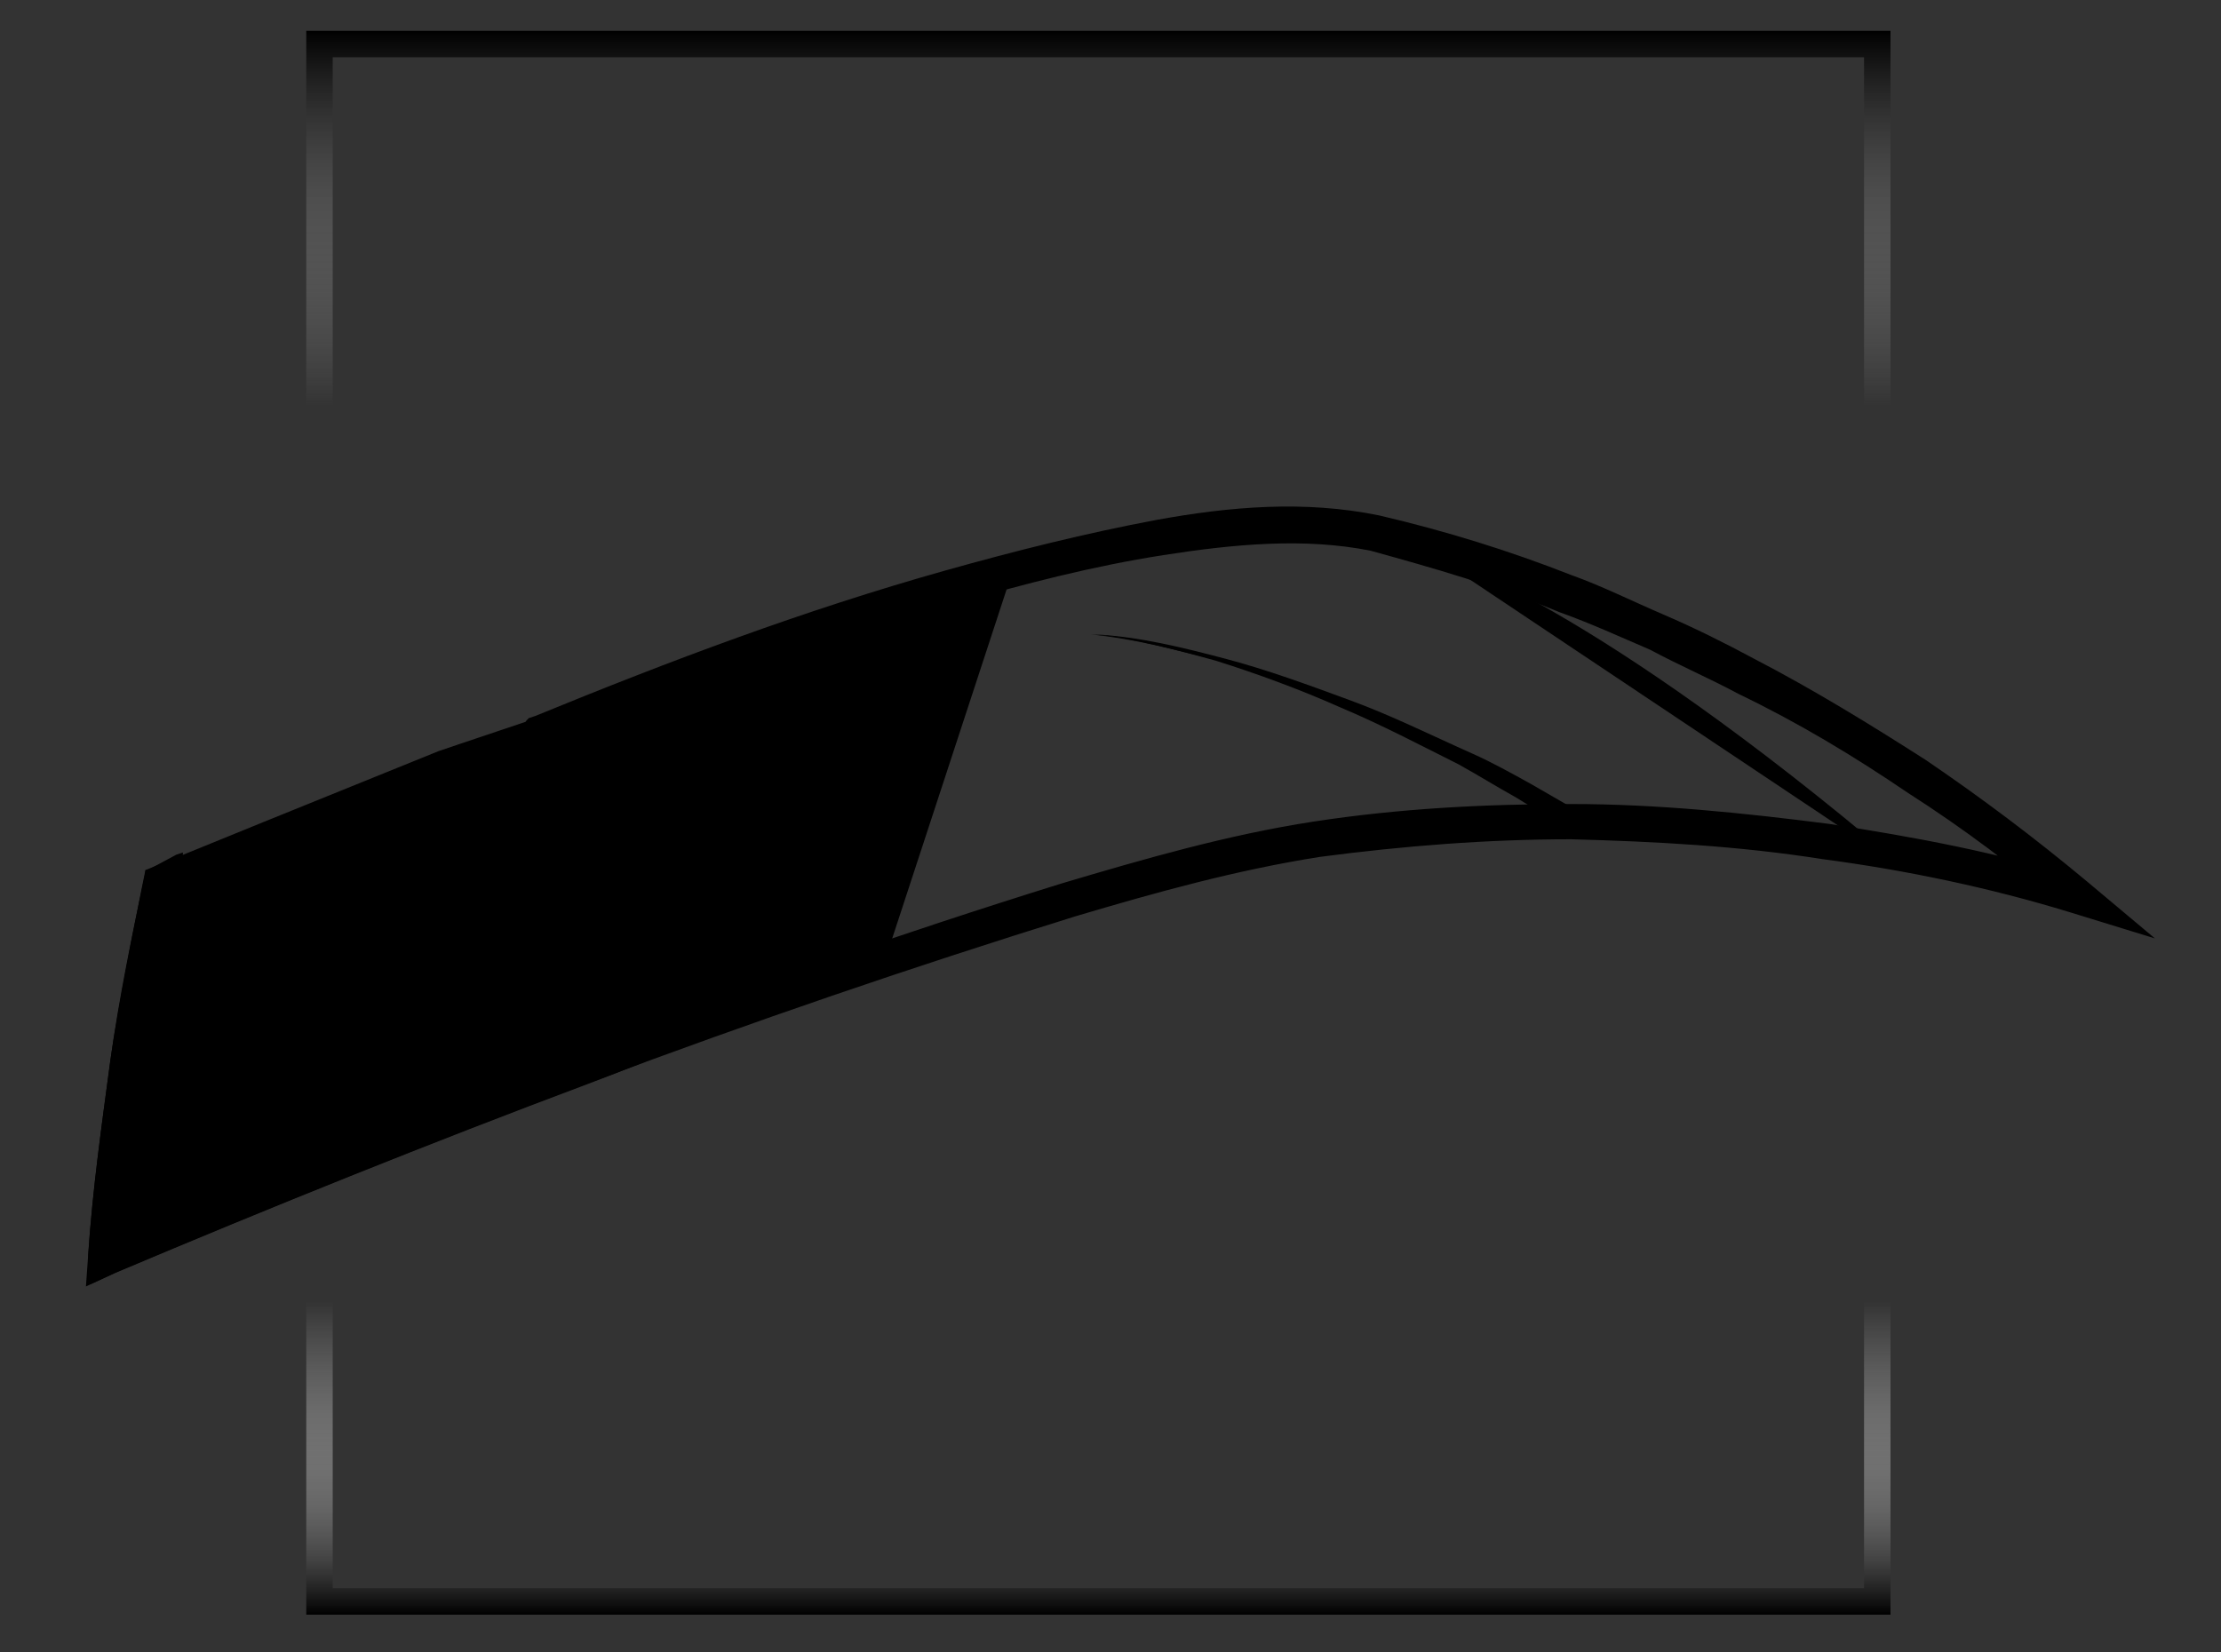
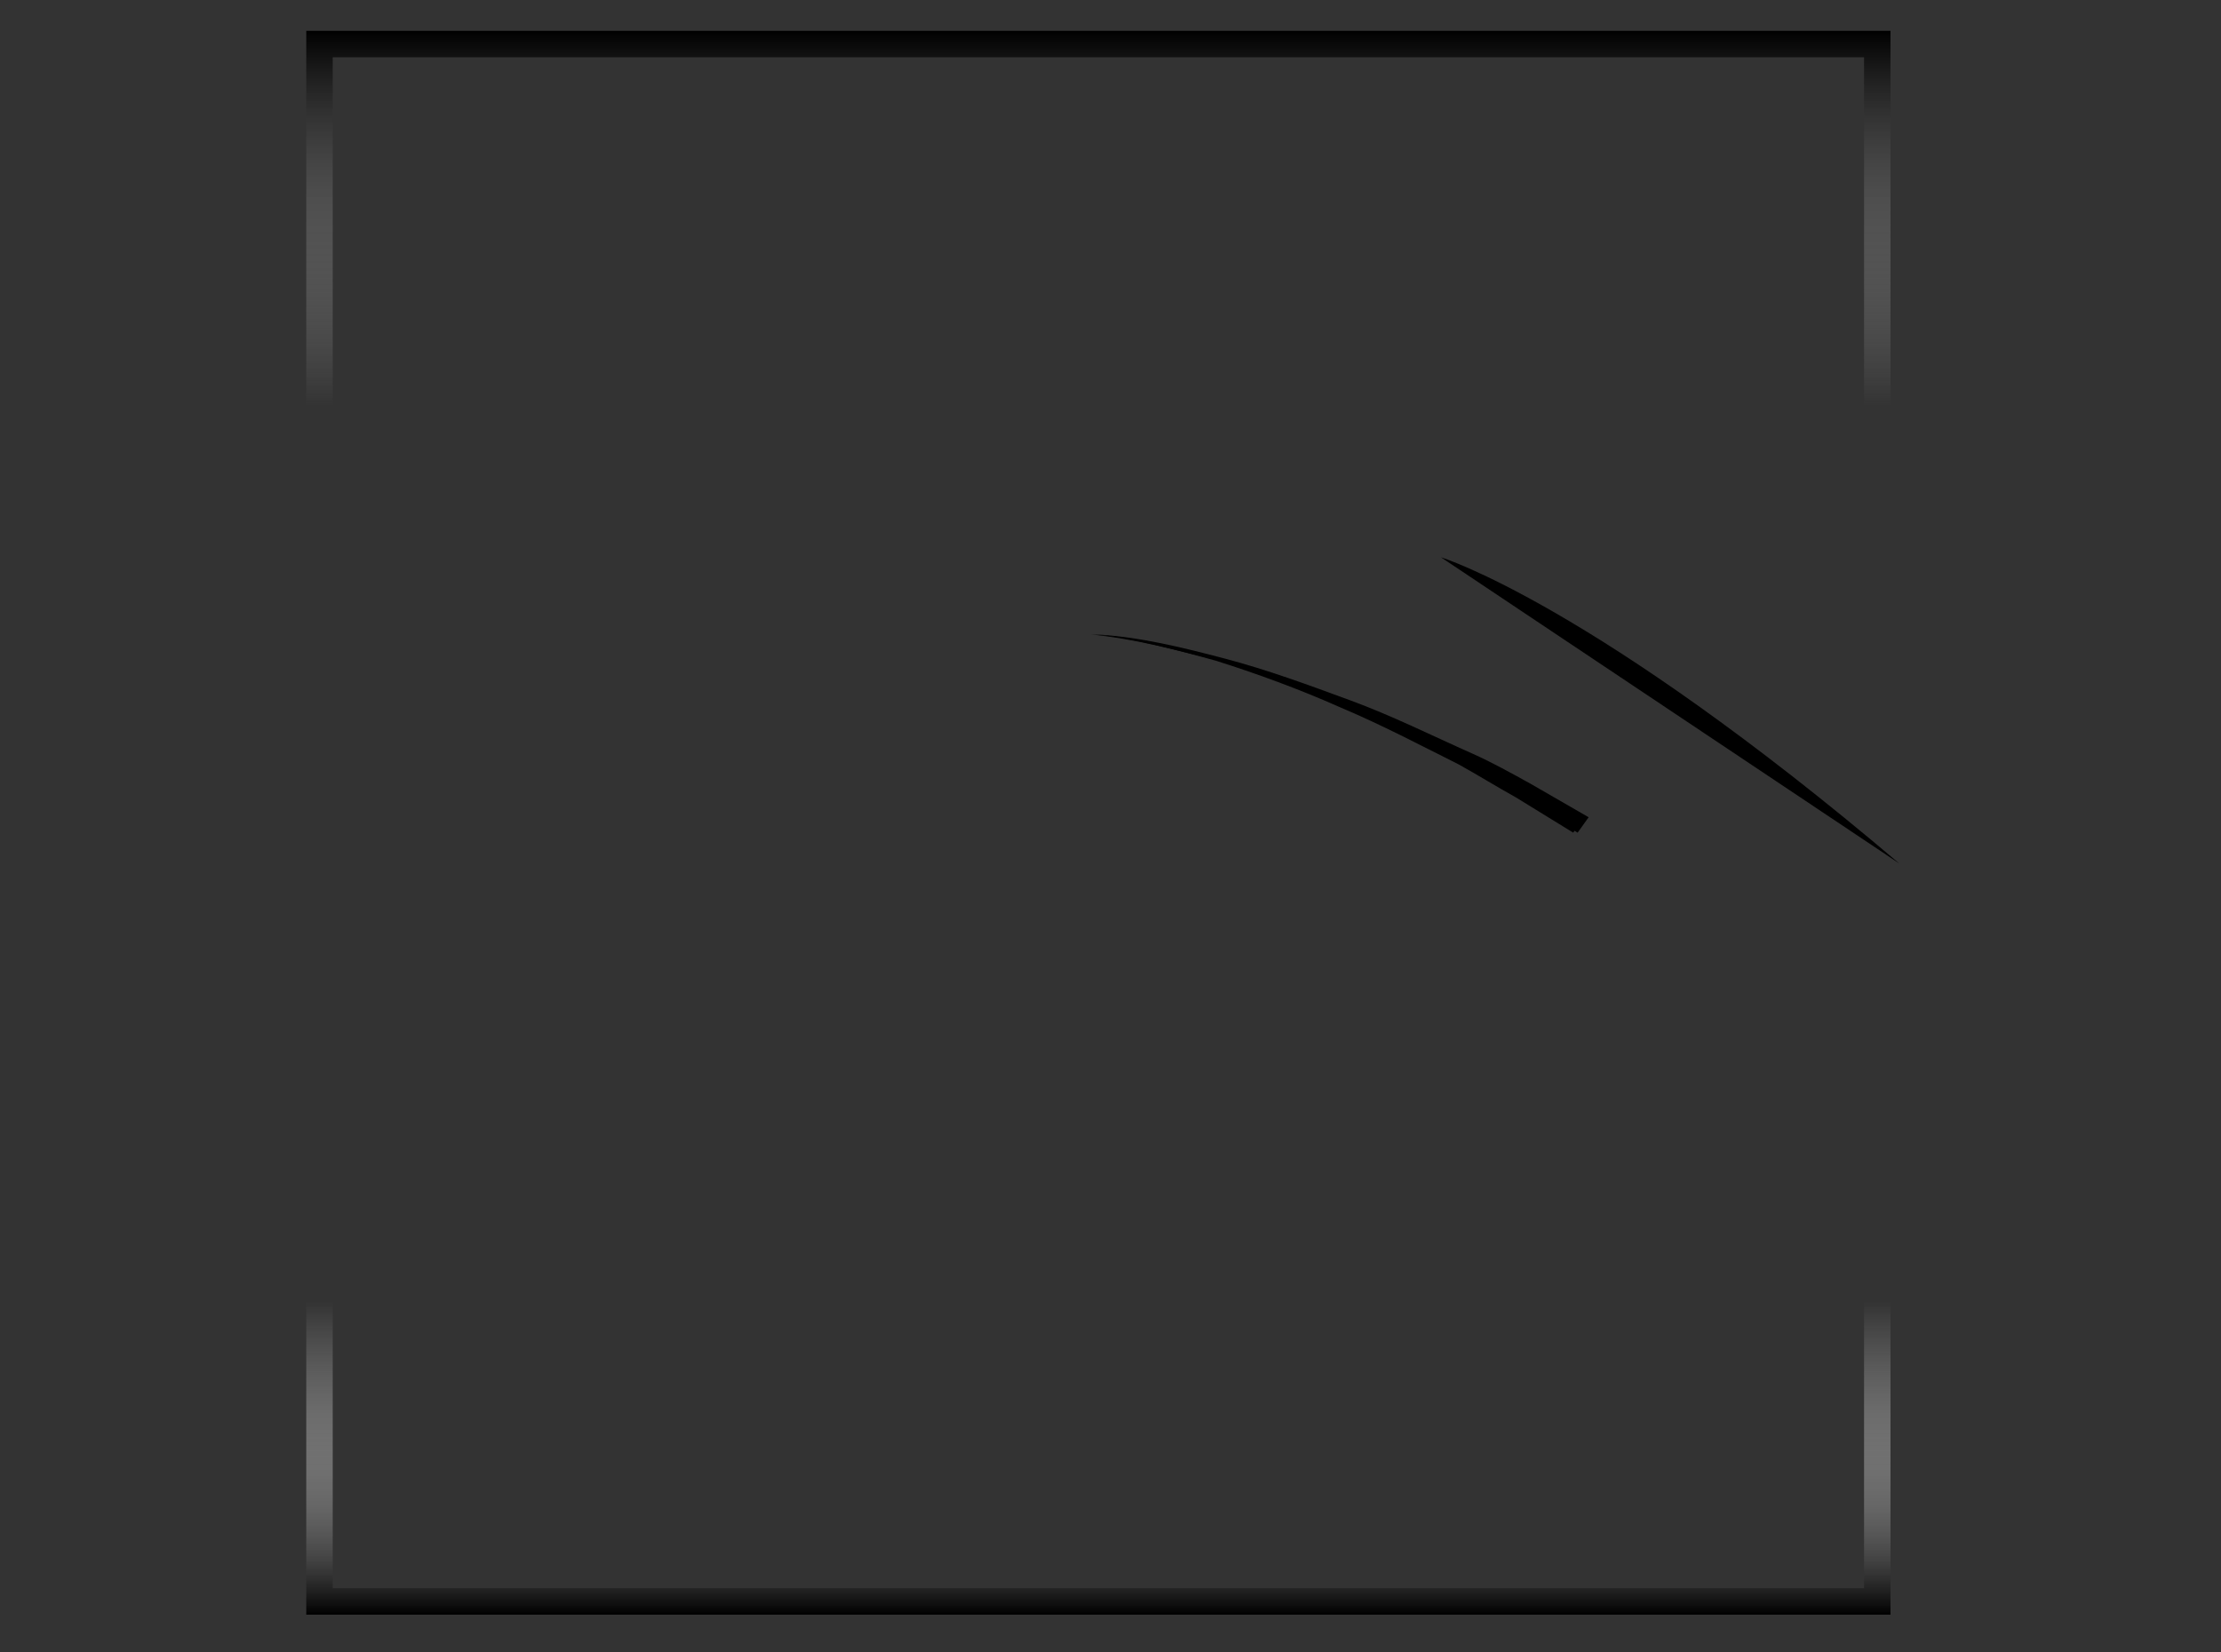
<svg xmlns="http://www.w3.org/2000/svg" version="1.1" x="0px" y="0px" viewBox="0 0 100.8 75" style="enable-background:new 0 0 100.8 75;" xml:space="preserve">
  <rect x="0" y="0" width="100.8" height="75" fill="#333333" stroke="none" />
  <style type="text/css">
	.st0{display:none;}
	.st1{display:inline;}
	.st2{display:inline;fill:url(#SVGID_1_);}
	.st3{fill:url(#SVGID_00000114760279102744193510000015096209885061459643_);}
</style>
  <g id="Warstwa_1" class="st0">
    <path class="st1" d="M79.2,19.3c-1.6-1-3.5-1.7-5.2-2.4c-4.3-1.6-8.9-2.6-13.5-2.8c-2.7-0.2-5.3,0-8,0.4c-2.4,0.4-4.8,1.2-7.1,2   c-3.3,1.2-6.2,2.7-9.1,4.6c0,0,0.7-2.5,0.9-3c0.1-0.4-1.8,3-2.5,4.4l0.8-0.1c1.4-1,2.8-1.8,4.3-2.6c3.4-1.8,6.3-3.2,10.1-4.1   c8-2,16.7-0.8,24.3,2.1c1.6,0.6,3.3,1.3,4.7,2.2C78.8,20.1,79.3,19.4,79.2,19.3L79.2,19.3z" />
-     <path class="st1" d="M34.6,22.5c2.9,0.3,6.5,0.6,5.5,0.4c-0.2,0-2.3-0.9-3.8-1.5c-0.2-0.1-0.9,0.4-1,0.4L34.6,22.5z" />
    <path class="st1" d="M78.5,15.4c0.2,1.6,0.3,3.5,0.3,4.7c0.1-0.2,0.7-0.6,0.3-0.6c-0.2,0-3,0.5-4.5,0.7c-0.1,0-0.1,0.2,0,0.2   c2,0.1,5.6,0.2,5.6,0.2c-0.2-1-1-3.6-1.6-5.2C78.7,15.2,78.5,15.2,78.5,15.4z" />
    <path class="st1" d="M35.8,53.8c-3.6,1.9-6.7,3.9-9.8,6.6c0,0,0.5-3,0.6-3.6c0.1-0.5-1.7,3.7-2.3,5.4l0.9-0.2   c1.5-1.3,3-2.5,4.6-3.6c3.7-2.6,6.9-4.2,11-6.1C57.4,44.6,75.2,46,77,46.8c0.1,0,0.3-0.7,0.2-0.7C56.2,42.8,38.3,52.5,35.8,53.8z" />
    <path class="st1" d="M24.3,62.2c3.4-0.1,7.5-0.2,6.4-0.3c-0.2,0-2.7-0.7-4.6-1.2c-0.2-0.1-1,0.6-1.1,0.6L24.3,62.2z" />
    <path class="st1" d="M74.6,42.4c1,1.5,2.2,3.5,2.8,4.7c0-0.3,0.4-1,0-0.8c-0.2,0.2-2.8,2-4.2,3.1c-0.1,0.1,0,0.2,0.1,0.2   c2.1-1,5.9-2.8,5.9-2.8c-0.7-0.9-2.9-3.1-4.4-4.5C74.7,42.1,74.5,42.3,74.6,42.4z" />
    <g class="st1">
      <path d="M62.2,24.9c-3-0.6-6.2-0.3-9.4,0.2c-3.2,0.5-6.3,1.3-9.4,2.2C37.1,29.2,31,31.4,25,33.9l0,0l0.3-0.3    c-2.8,2.6-5.2,5.5-7.4,8.6l-0.8,1.2L17,43.5v0.1l0,0l0,0l0,0c-0.2-0.1-0.1-0.1-0.1-0.1l0,0l0.1-0.3l0.2-0.6    c0.3-0.9,0.6-1.8,0.9-2.7s0.6-1.8,0.8-2.7c0.3-0.9,0.5-1.8,0.8-2.9l1.1,1.2l0,0l-7.6,3.2l0.4-0.3l0,0c-0.7,0.8-1.3,1.9-1.8,2.9    s-1,2.1-1.5,3.2c-0.9,2.2-1.7,4.4-2.4,6.7c-0.1,0.3-0.2,0.6-0.3,0.8c0,0,0,0,0,0.1c0,0,0,0,0-0.1v-0.1v-0.2v-0.5v-1.8    c0-1.2,0.1-2.4,0.1-3.5c0.1-2.4,0.2-4.7,0.4-7l0,0L8.2,39L7,39.7l0,0l0.1-0.1c-0.4,2.9-0.7,5.8-0.9,8.7C6,51.1,5.9,54.1,5.8,57    l0,0l-1.2-0.8c7.1-3,14.3-5.9,21.6-8.6s14.6-5.3,22-7.6c3.7-1.1,7.5-2.2,11.4-2.8s7.8-0.8,11.7-0.8c3.9,0,7.8,0.4,11.7,0.9    c3.9,0.6,7.7,1.3,11.5,2.5l-0.8,1.4c-2.2-1.9-4.6-3.7-7.1-5.3c-2.5-1.7-5-3.2-7.7-4.5c-1.3-0.7-2.7-1.3-4-2    c-1.4-0.6-2.7-1.2-4.1-1.7C67.9,26.5,65.1,25.7,62.2,24.9z M62.6,23.3c3,0.7,5.9,1.6,8.7,2.7c1.4,0.5,2.8,1.2,4.2,1.8    c1.4,0.6,2.8,1.3,4.1,2c2.7,1.4,5.3,3,7.8,4.6c2.5,1.7,4.9,3.5,7.3,5.5l3.1,2.6l-3.9-1.2c-3.6-1.1-7.4-1.9-11.2-2.4    c-3.8-0.6-7.6-0.8-11.4-0.9c-3.8,0-7.6,0.3-11.4,0.8c-3.8,0.6-7.4,1.6-11.1,2.7c-7.4,2.3-14.7,4.8-21.9,7.5s-14.4,5.6-21.5,8.6    L4,58.3l0.1-1.4l0,0c0.2-3,0.6-5.8,1-8.8c0.4-2.9,1-5.8,1.6-8.6v-0.1h0.1l0,0l1.3-0.7l0.3-0.1v0.3l0,0c-0.3,2.3-0.6,4.7-0.7,7    c-0.1,1.2-0.1,2.3-0.1,3.5v1.8v0.5v0.2V52c0,0,0,0.1,0,0l0,0c0.1-0.3,0.2-0.6,0.3-0.8c0.7-2.2,1.3-4.5,1.9-6.8    c0.3-1.1,0.6-2.3,1-3.4c0.4-1.1,0.7-2.3,1.3-3.4l0,0l0.1-0.2l0.3-0.1L20,34l0,0l2.5-0.5L21,35.2c-0.6,0.6-1.1,1.5-1.5,2.3    c-0.5,0.8-0.9,1.7-1.3,2.6c-0.4,0.9-0.7,1.8-1.1,2.6L17,43.4l-0.1,0.3l0,0c0,0,0.1,0-0.1-0.1l0,0l0,0l0,0l0.1-0.1l0.1-0.1l0.8-1.2    c2.1-3.2,4.2-6.3,6.2-9.6l0.1-0.1l0.3-0.1l0,0c6.1-2.5,12.2-4.8,18.5-6.6c3.2-0.9,6.4-1.7,9.6-2.3C55.8,22.9,59.2,22.6,62.6,23.3z    " />
      <path d="M49.5,28.8c2,0.1,4,0.6,5.9,1.1s3.8,1.2,5.7,1.9c1.9,0.7,3.7,1.6,5.5,2.4c0.9,0.4,1.8,0.9,2.7,1.4L72,37l-0.5,0.7L69,36.2    c-0.9-0.5-1.7-1-2.6-1.5c-1.8-0.9-3.5-1.8-5.4-2.6c-1.8-0.8-3.7-1.5-5.6-2.1C53.5,29.5,51.5,29,49.5,28.8z" />
      <path d="M65.3,25.3c0,0,6.9,2.1,20.8,13.9" />
    </g>
    <linearGradient id="SVGID_1_" gradientUnits="userSpaceOnUse" x1="49.75" y1="1.7" x2="49.75" y2="73.6" gradientTransform="matrix(1 0 0 -1 0 75)">
      <stop offset="0" style="stop-color:#000000" />
      <stop offset="1.986690e-03" style="stop-color:#040404;stop-opacity:0.99" />
      <stop offset="3.465806e-02" style="stop-color:#464646;stop-opacity:0.825" />
      <stop offset="6.682394e-02" style="stop-color:#7E7E7E;stop-opacity:0.663" />
      <stop offset="9.766617e-02" style="stop-color:#ACACAC;stop-opacity:0.507" />
      <stop offset="0.127" style="stop-color:#D0D0D0;stop-opacity:0.36" />
      <stop offset="0.154" style="stop-color:#EAEAEA;stop-opacity:0.222" />
      <stop offset="0.179" style="stop-color:#FAFAFA;stop-opacity:9.842891e-02" />
      <stop offset="0.198" style="stop-color:#FFFFFF;stop-opacity:0" />
      <stop offset="0.353" style="stop-color:#F8F8F8;stop-opacity:0" />
      <stop offset="0.584" style="stop-color:#E3E3E3;stop-opacity:0" />
      <stop offset="0.763" style="stop-color:#CFCFCF;stop-opacity:0" />
      <stop offset="0.802" style="stop-color:#B2B2B2;stop-opacity:0.166" />
      <stop offset="0.887" style="stop-color:#696969;stop-opacity:0.525" />
      <stop offset="1" style="stop-color:#000000" />
    </linearGradient>
    <path class="st2" d="M84.4,2.6V72H15V2.6H84.4 M85.6,1.4H13.8v71.9h71.9V1.4H85.6z" />
  </g>
  <g id="Warstwa_2">
    <g>
-       <path d="M62.2,25c-3-0.6-6.2-0.3-9.4,0.2c-3.2,0.5-6.3,1.3-9.4,2.2C37.1,29.2,31,31.5,25,34l0,0l0.3-0.3c-2.8,2.6-5.2,5.5-7.4,8.6    l-0.8,1.2L17,43.6L17,43.7l0,0l0,0c0,0,0,0,0,0c-0.2-0.1-0.1-0.1-0.1-0.1l0,0l0.1-0.3l0.2-0.6c0.3-0.9,0.6-1.8,0.9-2.7    c0.3-0.9,0.6-1.8,0.8-2.7c0.3-0.9,0.5-1.8,0.8-2.9l1.1,1.2l0,0l-7.6,3.2l0.4-0.3l0,0c-0.7,0.8-1.3,1.9-1.8,2.9    c-0.5,1-1,2.1-1.5,3.2c-0.9,2.2-1.7,4.4-2.4,6.7c-0.1,0.3-0.2,0.6-0.3,0.8c0,0,0,0,0,0.1c0,0,0,0,0-0.1V52v-0.2v-0.5v-1.8    c0-1.2,0.1-2.4,0.1-3.5c0.1-2.4,0.2-4.7,0.4-7l0,0l0.2,0.2L7,39.8l0,0L7,39.7c-0.4,2.9-0.7,5.8-0.9,8.7c-0.1,2.9-0.3,5.8-0.3,8.7    l0,0l-1.2-0.8c7.1-3,14.3-5.9,21.6-8.6c7.2-2.7,14.6-5.3,22-7.6c3.7-1.1,7.5-2.2,11.4-2.8c3.9-0.6,7.8-0.8,11.7-0.8    c3.9,0,7.8,0.4,11.7,0.9c3.9,0.6,7.7,1.3,11.5,2.5l-0.8,1.4c-2.2-1.9-4.6-3.7-7.1-5.3c-2.5-1.7-5-3.2-7.7-4.5    c-1.3-0.7-2.7-1.3-4-2c-1.4-0.6-2.7-1.2-4.1-1.7C67.9,26.6,65.1,25.8,62.2,25z M62.6,23.4c3,0.7,5.9,1.6,8.7,2.7    c1.4,0.5,2.8,1.2,4.2,1.8c1.4,0.6,2.8,1.3,4.1,2c2.7,1.4,5.3,3,7.8,4.6c2.5,1.7,4.9,3.5,7.3,5.5l3.1,2.6l-3.9-1.2    c-3.6-1.1-7.4-1.9-11.2-2.4c-3.8-0.6-7.6-0.8-11.4-0.9c-3.8,0-7.6,0.3-11.4,0.8c-3.8,0.6-7.4,1.6-11.1,2.7    c-7.4,2.3-14.7,4.8-21.9,7.5c-7.2,2.7-14.4,5.6-21.5,8.6l-1.3,0.6L4,57l0,0c0.2-3,0.6-5.8,1-8.8c0.4-2.9,1-5.8,1.6-8.6l0-0.1    l0.1,0l0,0l1.3-0.7l0.3-0.1l0,0.3l0,0c-0.3,2.3-0.6,4.7-0.7,7c-0.1,1.2-0.1,2.3-0.1,3.5l0,1.8v0.5V52v0.1c0,0,0,0.1,0,0l0,0    c0.1-0.3,0.2-0.6,0.3-0.8C8.4,49,9,46.7,9.7,44.4c0.3-1.1,0.6-2.3,1-3.4s0.7-2.3,1.3-3.4l0,0l0.1-0.2l0.3-0.1l7.6-3.2l0,0l2.5-0.5    L21,35.3c-0.6,0.6-1.1,1.5-1.5,2.3c-0.5,0.8-0.9,1.7-1.3,2.6c-0.4,0.9-0.7,1.8-1.1,2.6l-0.2,0.7l-0.1,0.3l0,0c0,0,0.1,0-0.1-0.1    c0,0,0,0,0,0l0,0l0,0l0.1-0.1l0.1-0.1l0.8-1.2c2.1-3.2,4.2-6.3,6.2-9.6l0.1-0.1l0.3-0.1l0,0c6.1-2.5,12.2-4.8,18.6-6.6    c3.2-0.9,6.4-1.7,9.6-2.3C55.8,23,59.2,22.7,62.6,23.4z" />
      <path d="M49.7,28.8c2,0.1,4,0.6,5.9,1.1c1.9,0.5,3.8,1.2,5.7,1.9c1.9,0.7,3.7,1.6,5.5,2.4c0.9,0.4,1.8,0.9,2.7,1.4l2.6,1.5    l-0.5,0.7l-2.6-1.6c-0.9-0.5-1.7-1-2.6-1.5c-1.8-0.9-3.5-1.8-5.4-2.6c-1.8-0.8-3.7-1.5-5.6-2.1C53.6,29.6,51.7,29,49.7,28.8z" />
      <path d="M65.4,25.3c0,0,6.9,2.1,20.8,13.9" />
    </g>
    <linearGradient id="SVGID_00000140700347553051864420000007598667409499925383_" gradientUnits="userSpaceOnUse" x1="49.865" y1="73.3" x2="49.865" y2="1.4">
      <stop offset="0" style="stop-color:#000000" />
      <stop offset="1.986690e-03" style="stop-color:#040404;stop-opacity:0.99" />
      <stop offset="3.465806e-02" style="stop-color:#464646;stop-opacity:0.825" />
      <stop offset="6.682394e-02" style="stop-color:#7E7E7E;stop-opacity:0.663" />
      <stop offset="9.766617e-02" style="stop-color:#ACACAC;stop-opacity:0.507" />
      <stop offset="0.127" style="stop-color:#D0D0D0;stop-opacity:0.36" />
      <stop offset="0.154" style="stop-color:#EAEAEA;stop-opacity:0.222" />
      <stop offset="0.179" style="stop-color:#FAFAFA;stop-opacity:9.842891e-02" />
      <stop offset="0.198" style="stop-color:#FFFFFF;stop-opacity:0" />
      <stop offset="0.353" style="stop-color:#F8F8F8;stop-opacity:0" />
      <stop offset="0.584" style="stop-color:#E3E3E3;stop-opacity:0" />
      <stop offset="0.763" style="stop-color:#CFCFCF;stop-opacity:0" />
      <stop offset="0.802" style="stop-color:#B2B2B2;stop-opacity:0.166" />
      <stop offset="0.887" style="stop-color:#696969;stop-opacity:0.525" />
      <stop offset="1" style="stop-color:#000000" />
    </linearGradient>
    <path style="fill:url(#SVGID_00000140700347553051864420000007598667409499925383_);" d="M84.6,2.6v69.5H15.1V2.6H84.6 M85.8,1.4   H13.9v71.9h71.9V1.4L85.8,1.4z" />
    <g>
-       <path d="M40.1,43.8c-7.4,2.3-6.2,2.7-13.4,5.4c-7.2,2.7-14.4,5.6-21.5,8.6l-1.3,0.6L4,57l0,0c0.2-3,0.6-5.8,1-8.8    c0.4-2.9,1.6-8.7,1.6-8.7l5.4-2.2l7.9-3.2l0,0c0,0,23.5-8,26-8L40.1,43.8z" />
      <path d="M49.5,28.8c2,0.1,4,0.6,5.9,1.1c1.9,0.5,3.8,1.2,5.7,1.9c1.9,0.7,3.7,1.6,5.5,2.4c0.9,0.4,1.8,0.9,2.7,1.4l2.6,1.5    l-0.5,0.7l-2.6-1.6c-0.9-0.5-1.7-1-2.6-1.5c-1.8-0.9-3.5-1.8-5.4-2.6c-1.8-0.8-3.7-1.5-5.6-2.1C53.4,29.5,51.5,29,49.5,28.8z" />
-       <path d="M65.2,25.3c0,0,6.9,2.1,20.8,13.9" />
    </g>
  </g>
</svg>